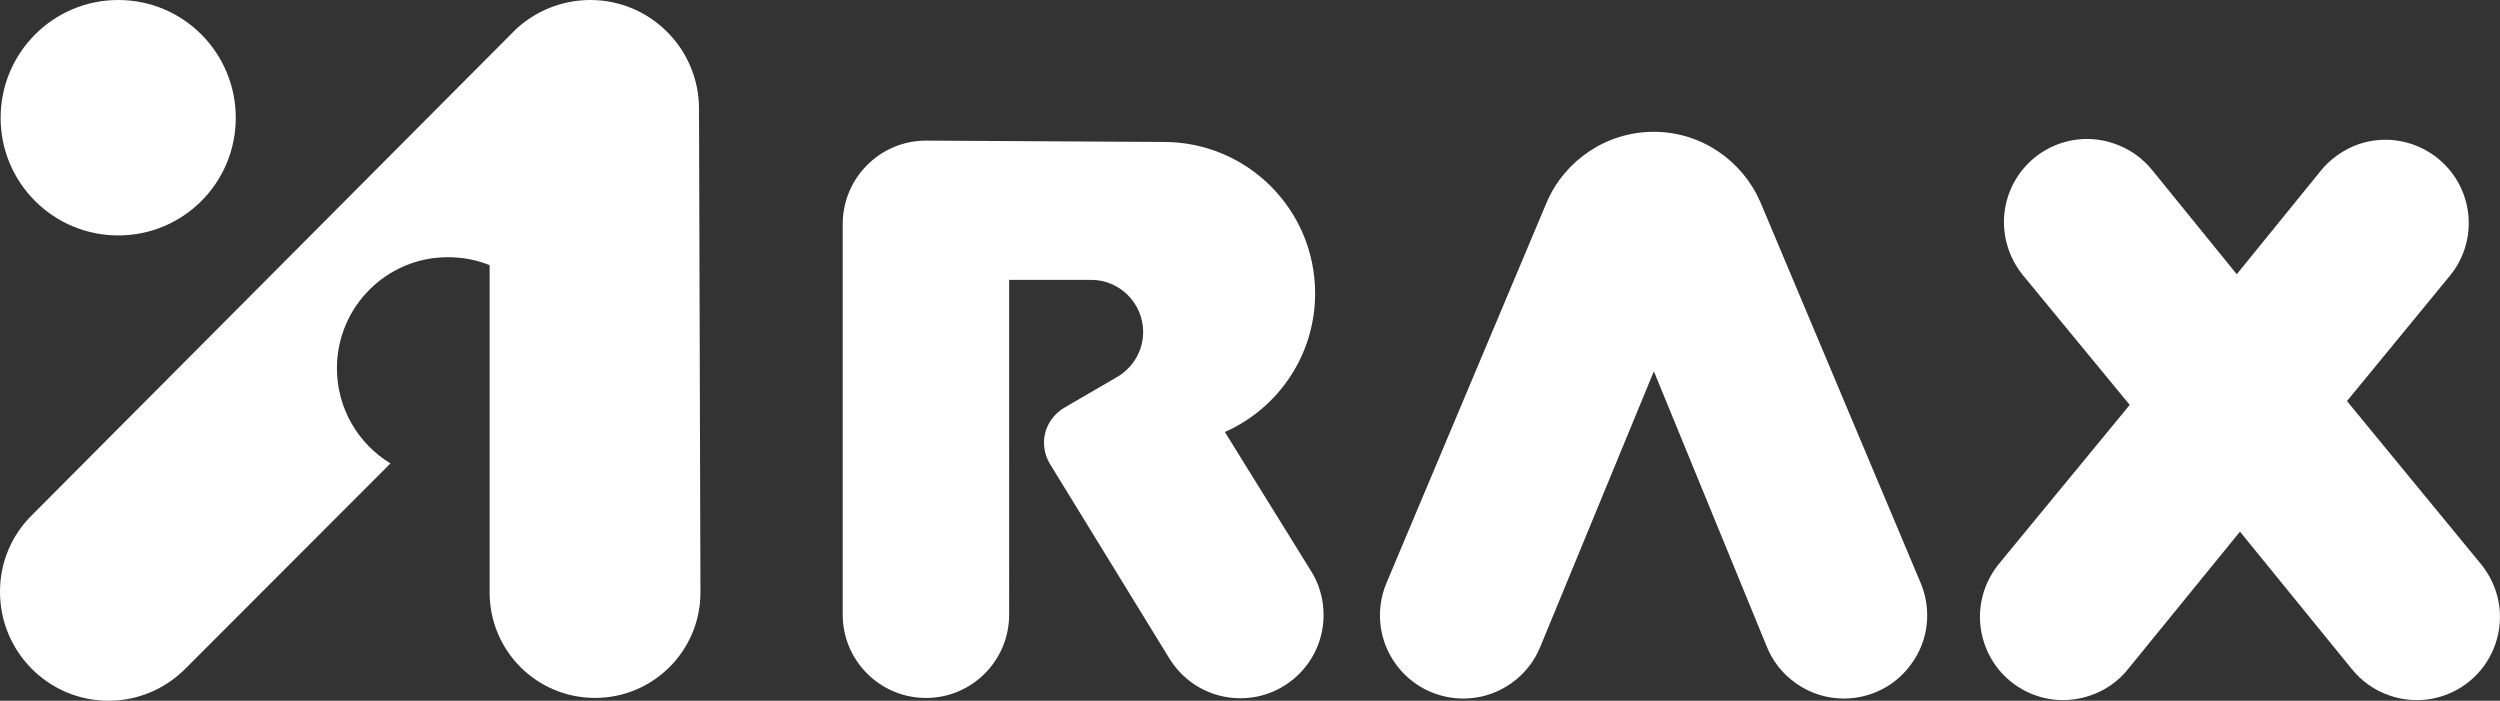
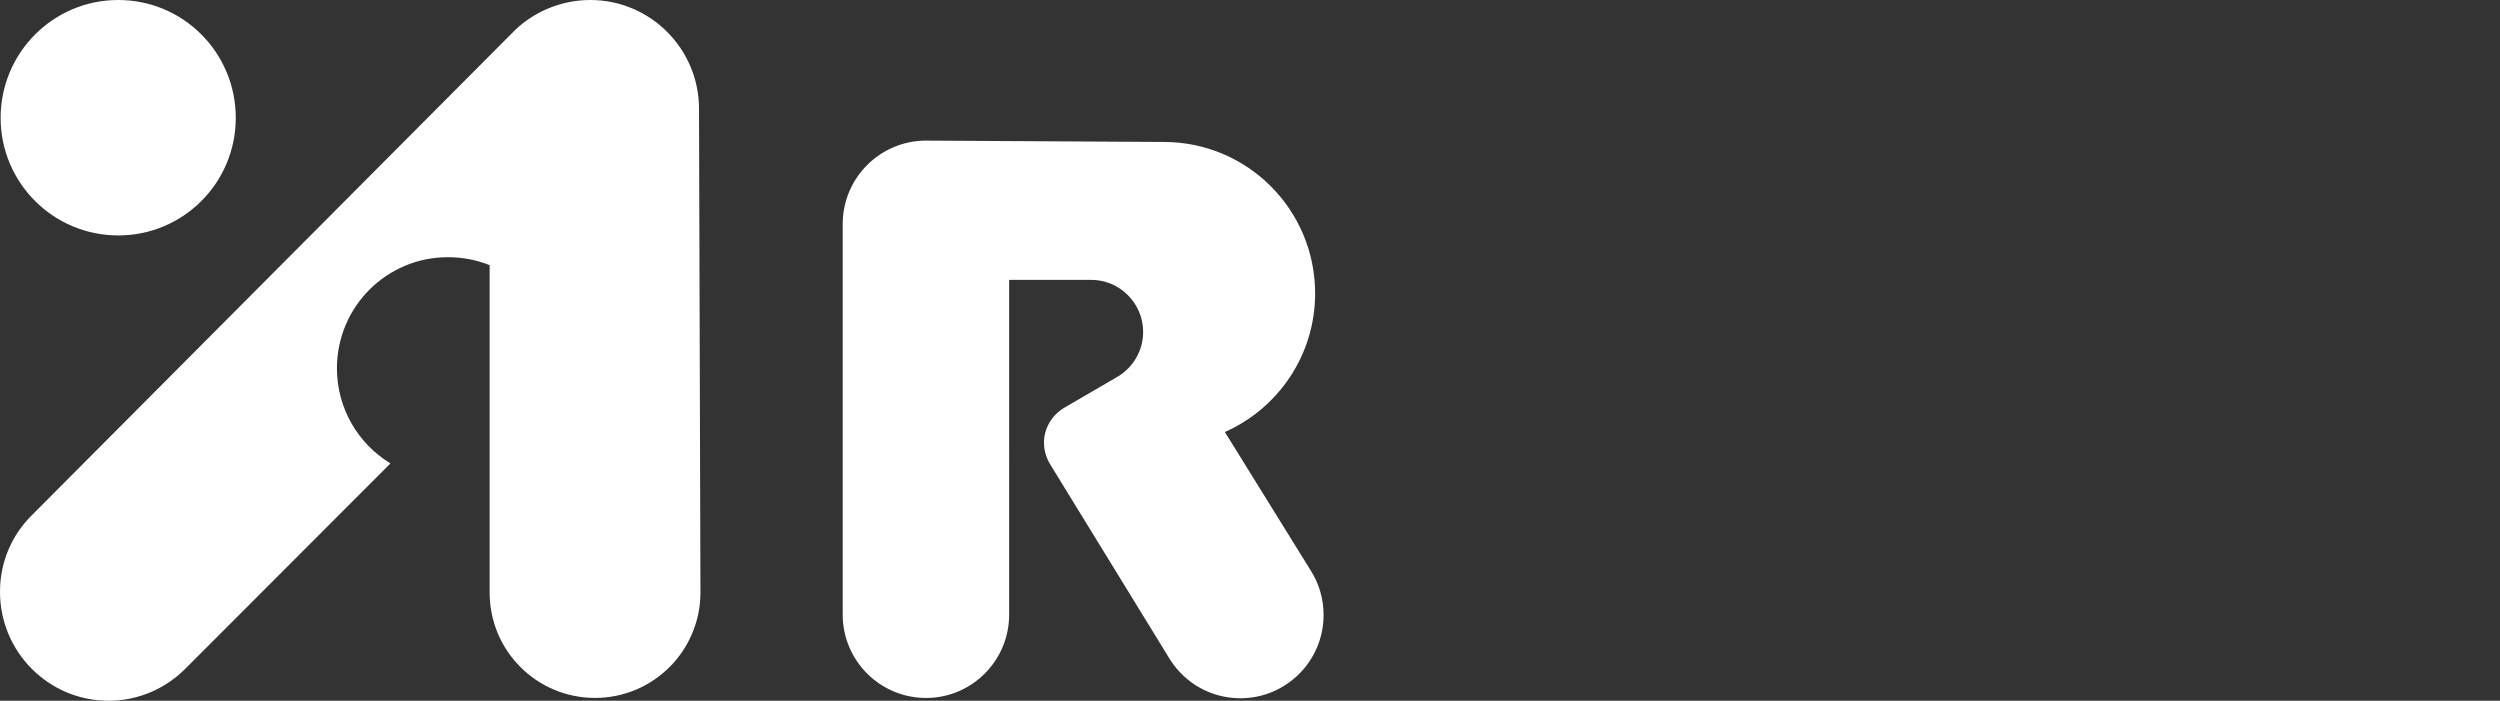
<svg xmlns="http://www.w3.org/2000/svg" version="1.1" id="レイヤー_1のコピー" x="0px" y="0px" width="59.137px" height="16.576px" viewBox="0 0 59.137 16.576" style="enable-background:new 0 0 59.137 16.576;" xml:space="preserve">
  <rect x="0" y="0" width="59.137" height="16.576" fill="#333333" stroke="none" />
  <style type="text/css">
	.st0{fill:#FFFFFF;}
</style>
  <g>
    <g>
      <g>
        <g>
          <path class="st0" d="M2.797,5.569c1.539,0,2.78-1.245,2.78-2.781C5.577,1.247,4.336,0,2.797,0C1.26,0,0.015,1.247,0.015,2.788      C0.015,4.324,1.26,5.569,2.797,5.569z" />
          <path class="st0" d="M16.535,2.574c0-1.42-1.152-2.574-2.571-2.574c-0.679,0-1.311,0.269-1.768,0.699L0.755,12.186      C0.284,12.65,0,13.29,0,13.998c0,1.424,1.149,2.578,2.568,2.578c0.724,0,1.374-0.302,1.844-0.785l4.824-4.829      C8.475,10.501,7.97,9.663,7.97,8.712c0-1.453,1.175-2.628,2.622-2.628c0.354,0,0.684,0.065,0.99,0.188v7.743      c0,1.379,1.113,2.494,2.494,2.494c1.375,0,2.493-1.115,2.493-2.494L16.535,2.574z" />
          <path class="st0" d="M31,13.487l-2.026-3.268c1.259-0.558,2.135-1.816,2.135-3.278c0-1.981-1.601-3.583-3.578-3.583      l-5.626-0.032c-1.088,0-1.971,0.885-1.971,1.974v9.24c0,1.086,0.883,1.97,1.971,1.97c1.086,0,1.966-0.884,1.966-1.97V6.62h1.942      c0.674,0,1.228,0.553,1.228,1.232c0,0.441-0.234,0.825-0.578,1.043l-1.285,0.748c-0.283,0.166-0.483,0.477-0.483,0.826      c0,0.198,0.062,0.382,0.158,0.533l2.824,4.599c0.349,0.552,0.963,0.916,1.664,0.916c1.086,0,1.968-0.882,1.968-1.968      C31.31,14.158,31.197,13.794,31,13.487z" />
-           <path class="st0" d="M45.443,13.814l-3.807-9.046c-0.426-0.968-1.393-1.649-2.513-1.65l0,0h-0.002h-0.004l0,0      c-1.128,0.001-2.099,0.683-2.522,1.65l-3.808,9.046c-0.245,0.604-0.184,1.321,0.227,1.891c0.633,0.88,1.864,1.084,2.746,0.449      c0.319-0.227,0.546-0.53,0.681-0.868l2.681-6.503l2.667,6.503c0.135,0.338,0.364,0.642,0.682,0.868      c0.885,0.635,2.113,0.431,2.741-0.449C45.631,15.136,45.687,14.419,45.443,13.814z" />
-           <path class="st0" d="M58.697,13.356l-3.18-3.869l2.443-2.974c0.412-0.507,0.557-1.205,0.333-1.87      c-0.352-1.031-1.474-1.58-2.498-1.233c-0.37,0.132-0.679,0.356-0.905,0.639l-1.98,2.438l-1.997-2.459      c-0.226-0.282-0.535-0.507-0.905-0.632c-1.027-0.356-2.148,0.194-2.5,1.223c-0.226,0.667-0.075,1.365,0.329,1.873l2.541,3.086      l-3.109,3.778c-0.407,0.515-0.555,1.21-0.326,1.875c0.352,1.027,1.468,1.576,2.495,1.223c0.369-0.123,0.682-0.348,0.905-0.633      l2.643-3.245l2.641,3.245c0.23,0.285,0.535,0.51,0.905,0.633c1.027,0.354,2.143-0.195,2.497-1.223      C59.258,14.566,59.11,13.871,58.697,13.356z" />
        </g>
      </g>
    </g>
  </g>
</svg>